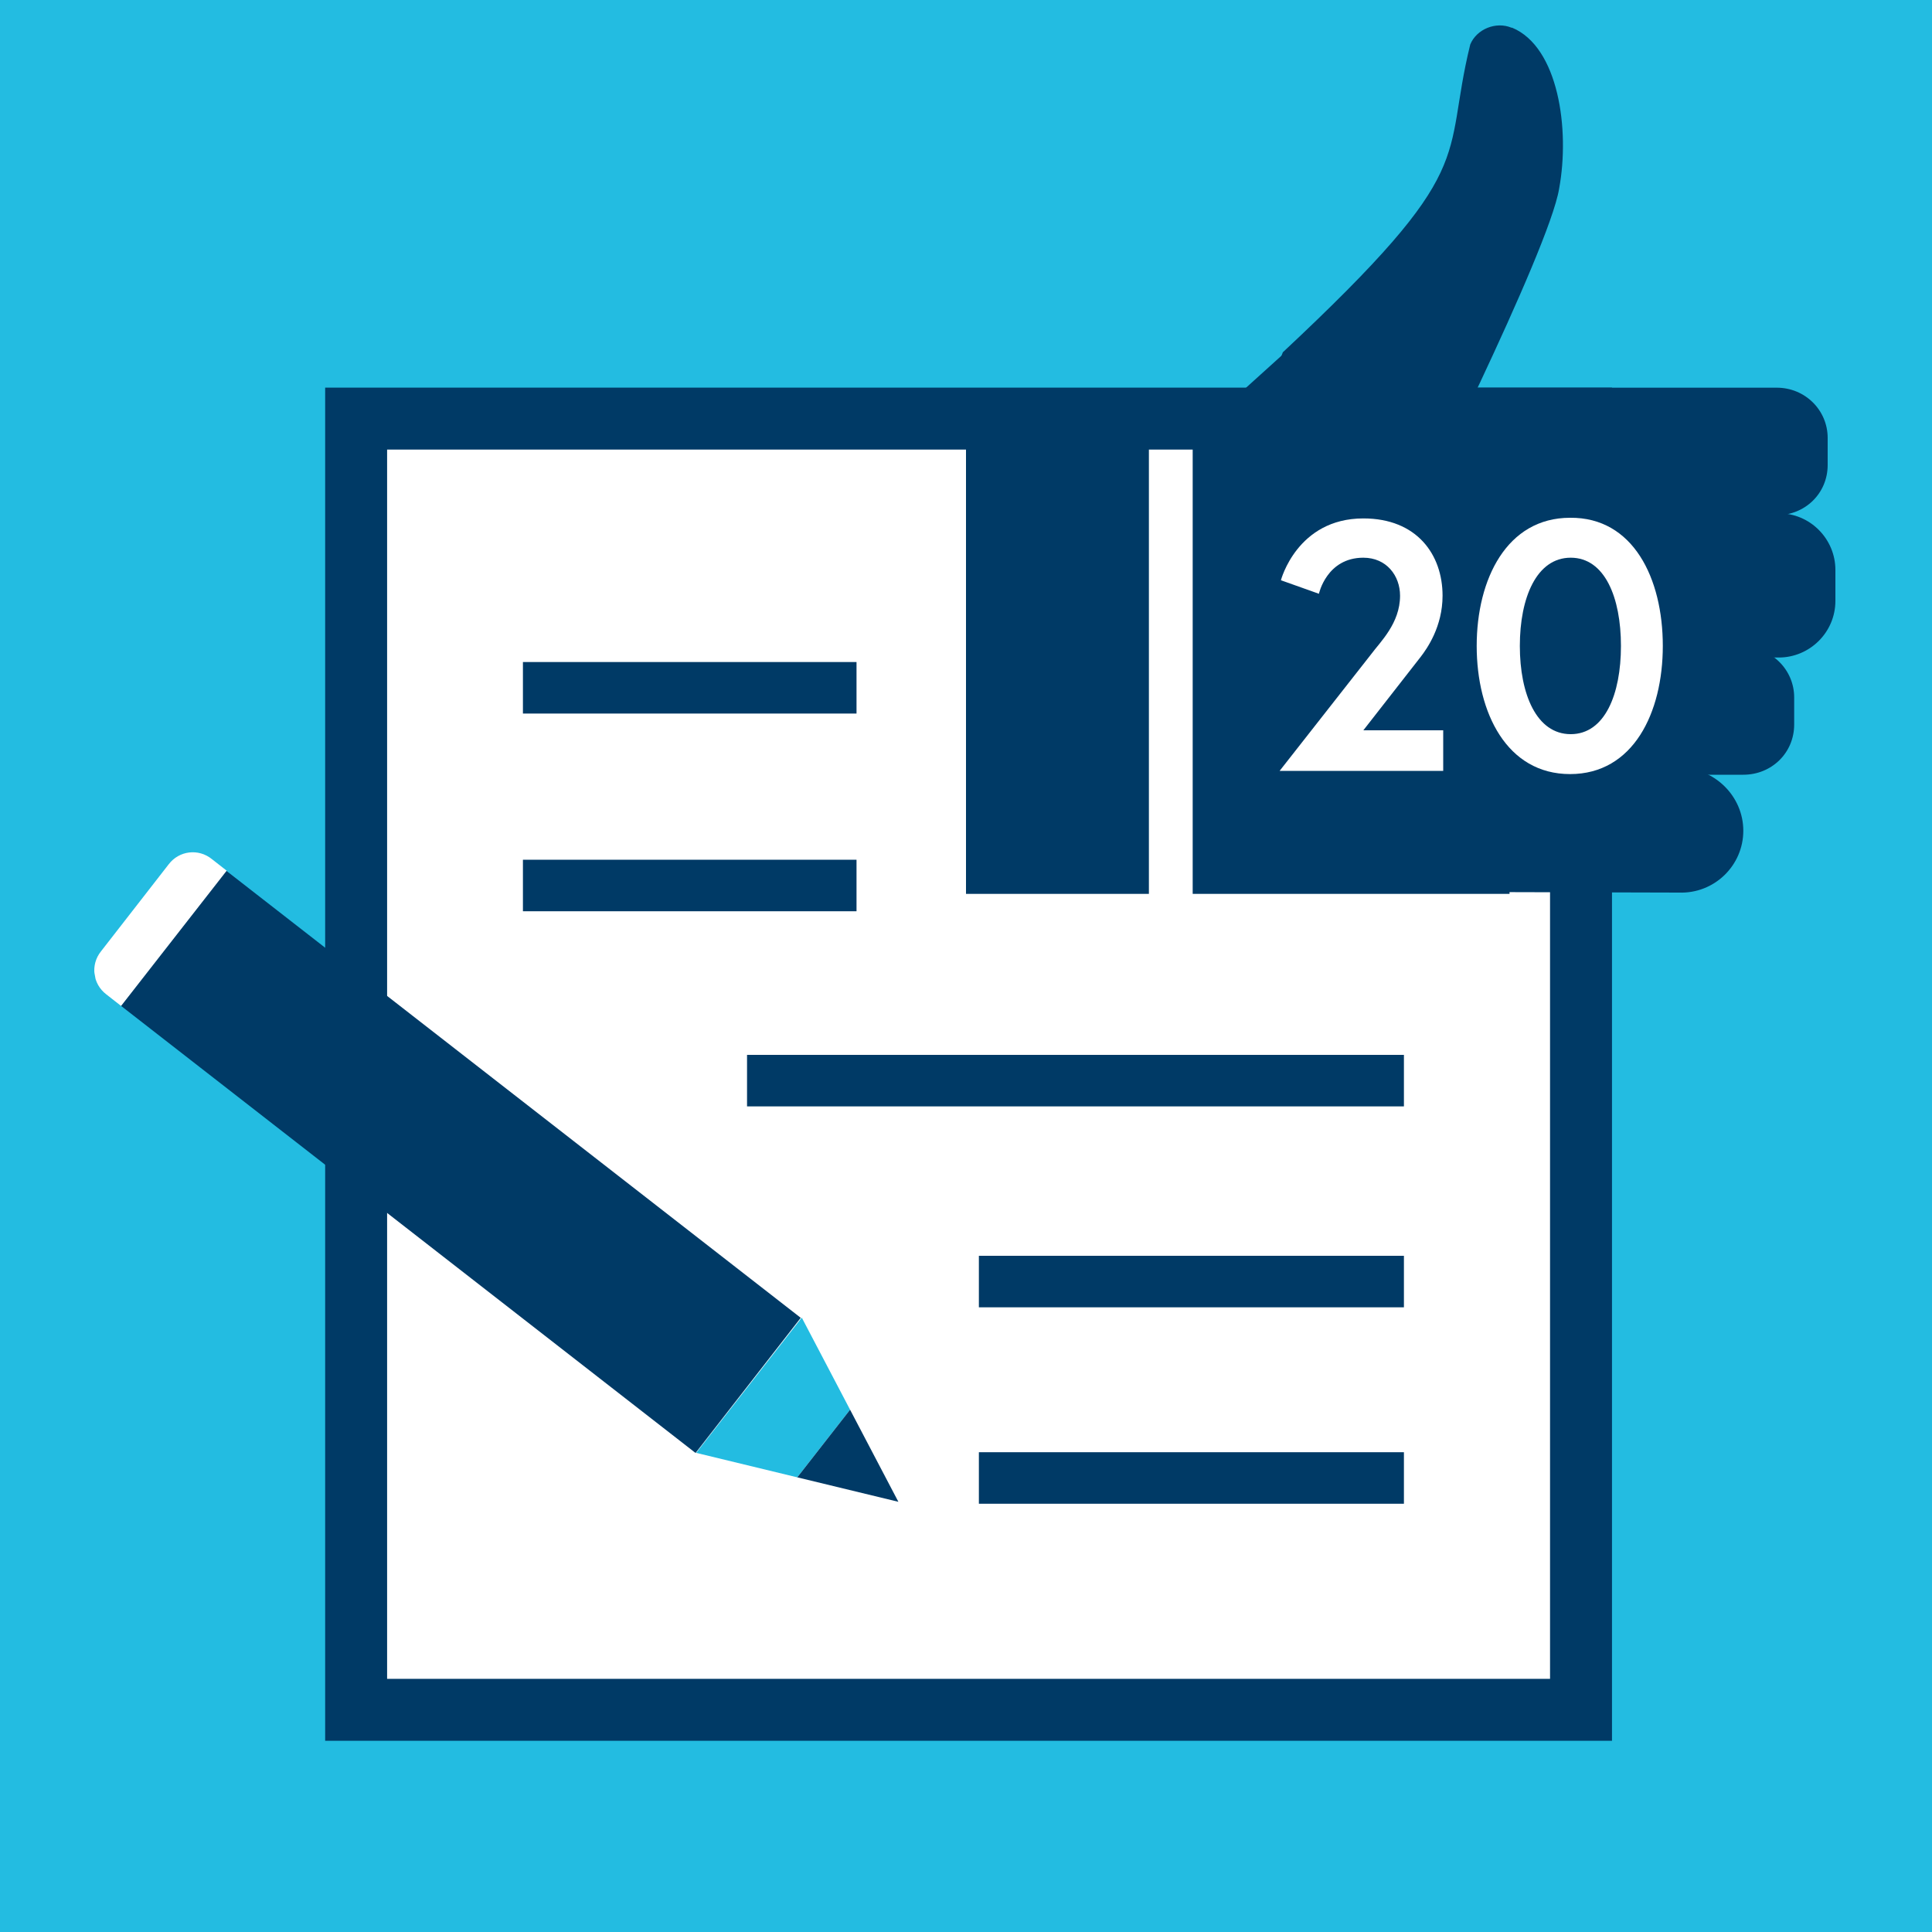
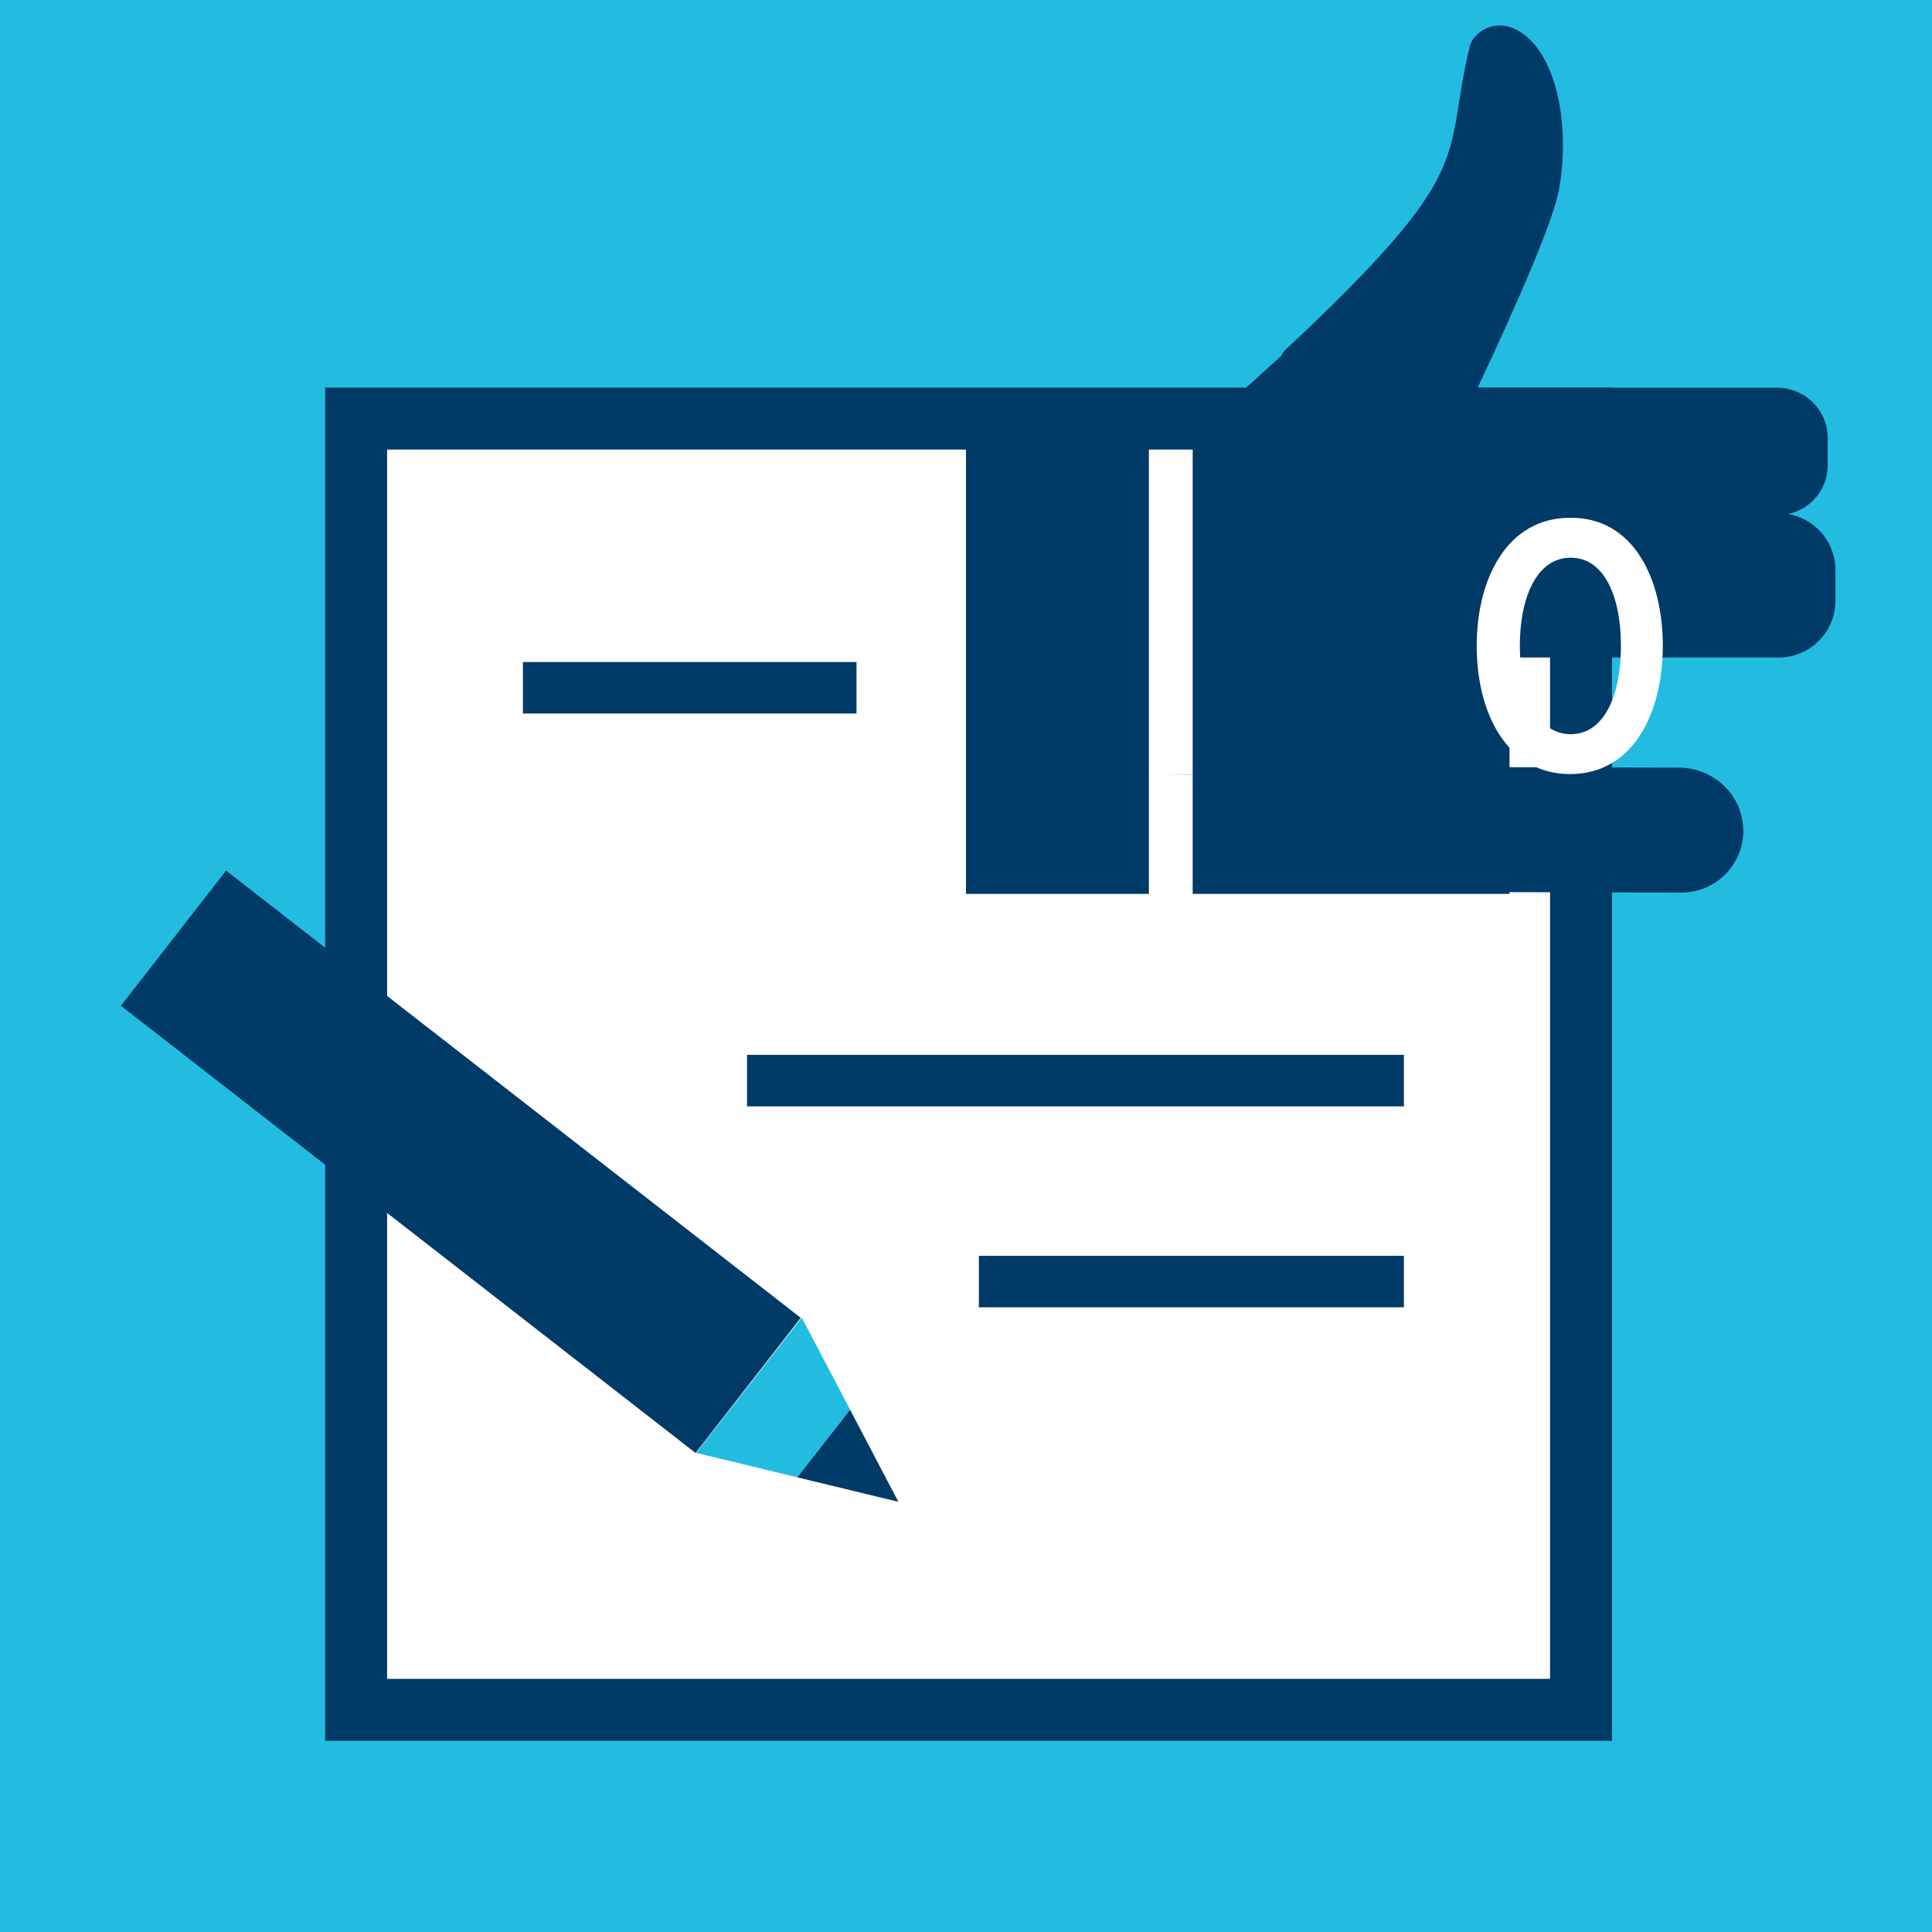
<svg xmlns="http://www.w3.org/2000/svg" xmlns:xlink="http://www.w3.org/1999/xlink" version="1.1" id="Layer_1" x="0px" y="0px" viewBox="0 0 300 300" style="enable-background:new 0 0 300 300;" xml:space="preserve">
  <style type="text/css">
	.st0{fill:#23BCE1;}
	.st1{fill:#FFFFFF;stroke:#003A66;stroke-width:9.62;stroke-miterlimit:10;}
	.st2{fill:none;stroke:#003A66;stroke-width:8;stroke-miterlimit:10;}
	.st3{fill:#003A66;}
	.st4{clip-path:url(#SVGID_00000083803551981369332680000014628611009415096735_);}
	.st5{fill:#FFFFFF;}
	.st6{enable-background:new    ;}
</style>
  <rect class="st0" width="300" height="300" />
  <rect x="55.3" y="65" class="st1" width="190.2" height="200.5" />
  <line class="st2" x1="81.2" y1="106.8" x2="133" y2="106.8" />
-   <line class="st2" x1="81.2" y1="137.5" x2="133" y2="137.5" />
  <line class="st2" x1="116" y1="167.8" x2="218" y2="167.8" />
-   <line class="st2" x1="152" y1="229.5" x2="218" y2="229.5" />
  <line class="st2" x1="152" y1="199" x2="218" y2="199" />
  <g>
    <rect x="58.3" y="123.8" transform="matrix(0.614 -0.789 0.789 0.614 -114.703 126.16)" class="st3" width="26.6" height="113.1" />
    <polygon class="st0" points="108.1,225.6 124.5,204.6 132,218.9 123.8,229.4  " />
    <polygon class="st3" points="139.5,233.2 132,218.9 123.8,229.4  " />
    <g>
      <defs>
-         <rect id="SVGID_1_" x="21.8" y="124.8" transform="matrix(0.983 -0.181 0.181 0.983 -32.215 16.802)" width="107.8" height="119.1" />
-       </defs>
+         </defs>
      <clipPath id="SVGID_00000005956465717777803020000014250053517191142311_">
        <use xlink:href="#SVGID_1_" style="overflow:visible;" />
      </clipPath>
      <g style="clip-path:url(#SVGID_00000005956465717777803020000014250053517191142311_);">
        <path class="st5" d="M16.5,154.4c-2.1-1.6-2.5-4.6-0.8-6.7l10.5-13.5c1.6-2.1,4.6-2.5,6.7-0.8l2.3,1.8l-16.4,21L16.5,154.4     L16.5,154.4z" />
      </g>
    </g>
  </g>
  <g>
    <path class="st3" d="M216.4,78.5V61.7c0-0.9,0.6-1.5,1.5-1.5h58c4.4,0,7.9,3.5,7.9,7.8v4.2c0,4.4-3.5,7.8-7.9,7.8h-58   C217,80.1,216.4,79.4,216.4,78.5L216.4,78.5z" />
    <path class="st3" d="M192.2,99.2V82.5c0-1.5,1.3-2.8,2.8-2.8h81.2c4.9,0,8.8,4,8.8,8.8v4.8c0,4.9-4,8.8-8.8,8.8H195   C193.5,101.9,192.2,100.8,192.2,99.2L192.2,99.2z" />
-     <path class="st3" d="M207.9,118.9v-16.9c0-0.9,0.6-1.5,1.5-1.5h61.3c4.4,0,7.9,3.5,7.9,7.8v4.2c0,4.4-3.5,7.8-7.9,7.8h-61.3   C208.5,120.5,207.9,119.8,207.9,118.9L207.9,118.9z" />
+     <path class="st3" d="M207.9,118.9v-16.9c0-0.9,0.6-1.5,1.5-1.5c4.4,0,7.9,3.5,7.9,7.8v4.2c0,4.4-3.5,7.8-7.9,7.8h-61.3   C208.5,120.5,207.9,119.8,207.9,118.9L207.9,118.9z" />
    <path class="st3" d="M221.5,136.7V121c0-1,0.9-1.9,1.9-1.9l37.3,0.1c5.5,0,10,4.4,10,9.8l0,0c0,5.4-4.5,9.8-10,9.6l-37.3-0.1   C222.4,138.6,221.5,137.7,221.5,136.7L221.5,136.7z" />
    <path class="st3" d="M218.8,82.1c-9.8-4-23.6-17.9-19.6-27.4c31-29,24.6-29.5,29.1-47.8c1-2.4,4-3.6,6.4-2.6h0.1   c7.2,3,9,15.8,7.3,25C240.5,39,218.8,82.1,218.8,82.1L218.8,82.1z" />
    <path class="st3" d="M211,88.2l-25.7-20.6l33.2-30c2.7-2.5,6.7-3,9.9-1.3l4.4,6.2L211,88.2L211,88.2z" />
    <rect x="185.2" y="67.6" class="st3" width="49.2" height="71.2" />
    <rect x="150" y="62.4" class="st3" width="28.4" height="76.4" />
  </g>
  <g class="st6">
-     <path class="st5" d="M212.9,101.6c1.4-1.9,4.5-4.8,4.5-9.1c0-3.1-2.1-5.9-5.7-5.9c-5.7,0-6.9,5.6-6.9,5.6l-5.9-2.1   c0,0,2.5-9.6,12.8-9.6c8.3,0,12.3,5.6,12.3,12c0,4.8-2.4,8.2-3.4,9.5l-8.9,11.4h12.4v6.3h-25.4L212.9,101.6z" />
    <path class="st5" d="M258.2,100.3c0,10.4-4.6,19.9-14.4,19.9c-9.8,0-14.5-9.5-14.5-19.9c0-10.4,4.7-19.9,14.5-19.9   C253.6,80.3,258.2,89.8,258.2,100.3z M251.7,100.3c0-7.5-2.5-13.7-7.8-13.7c-5.3,0-7.9,6.2-7.9,13.7c0,7.5,2.6,13.7,7.9,13.7   C249.2,114,251.7,107.8,251.7,100.3z" />
  </g>
</svg>